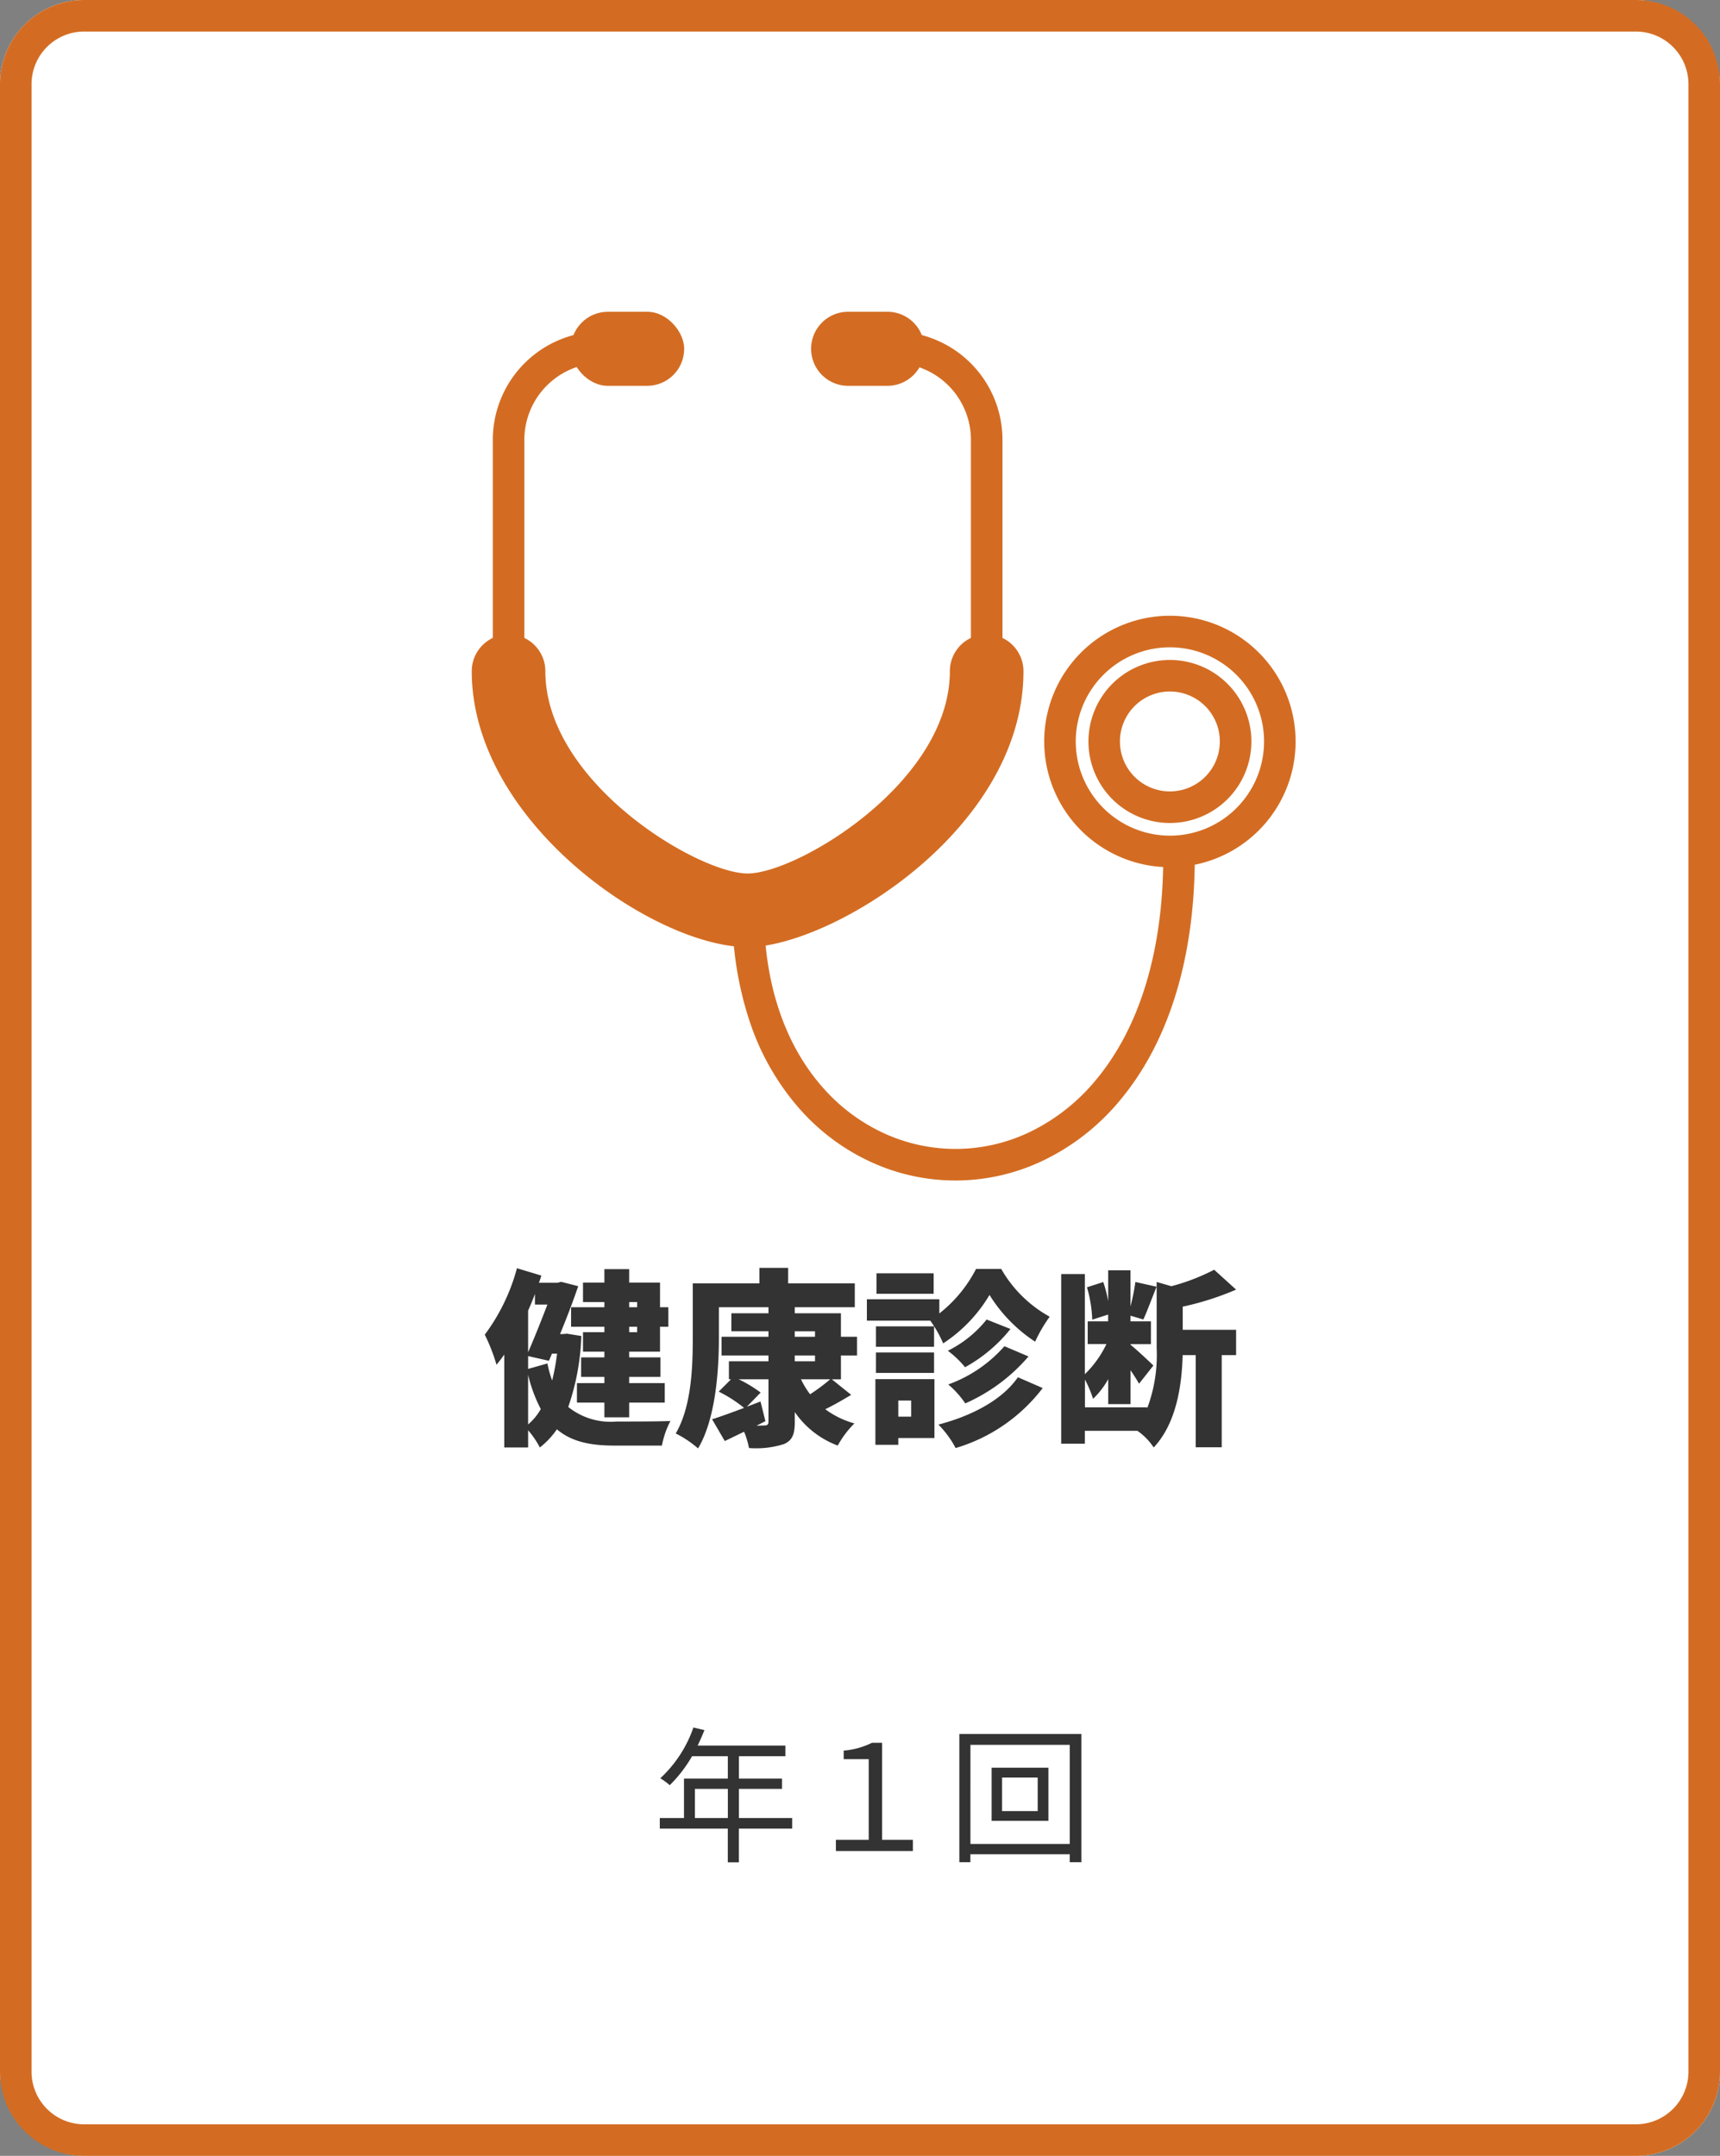
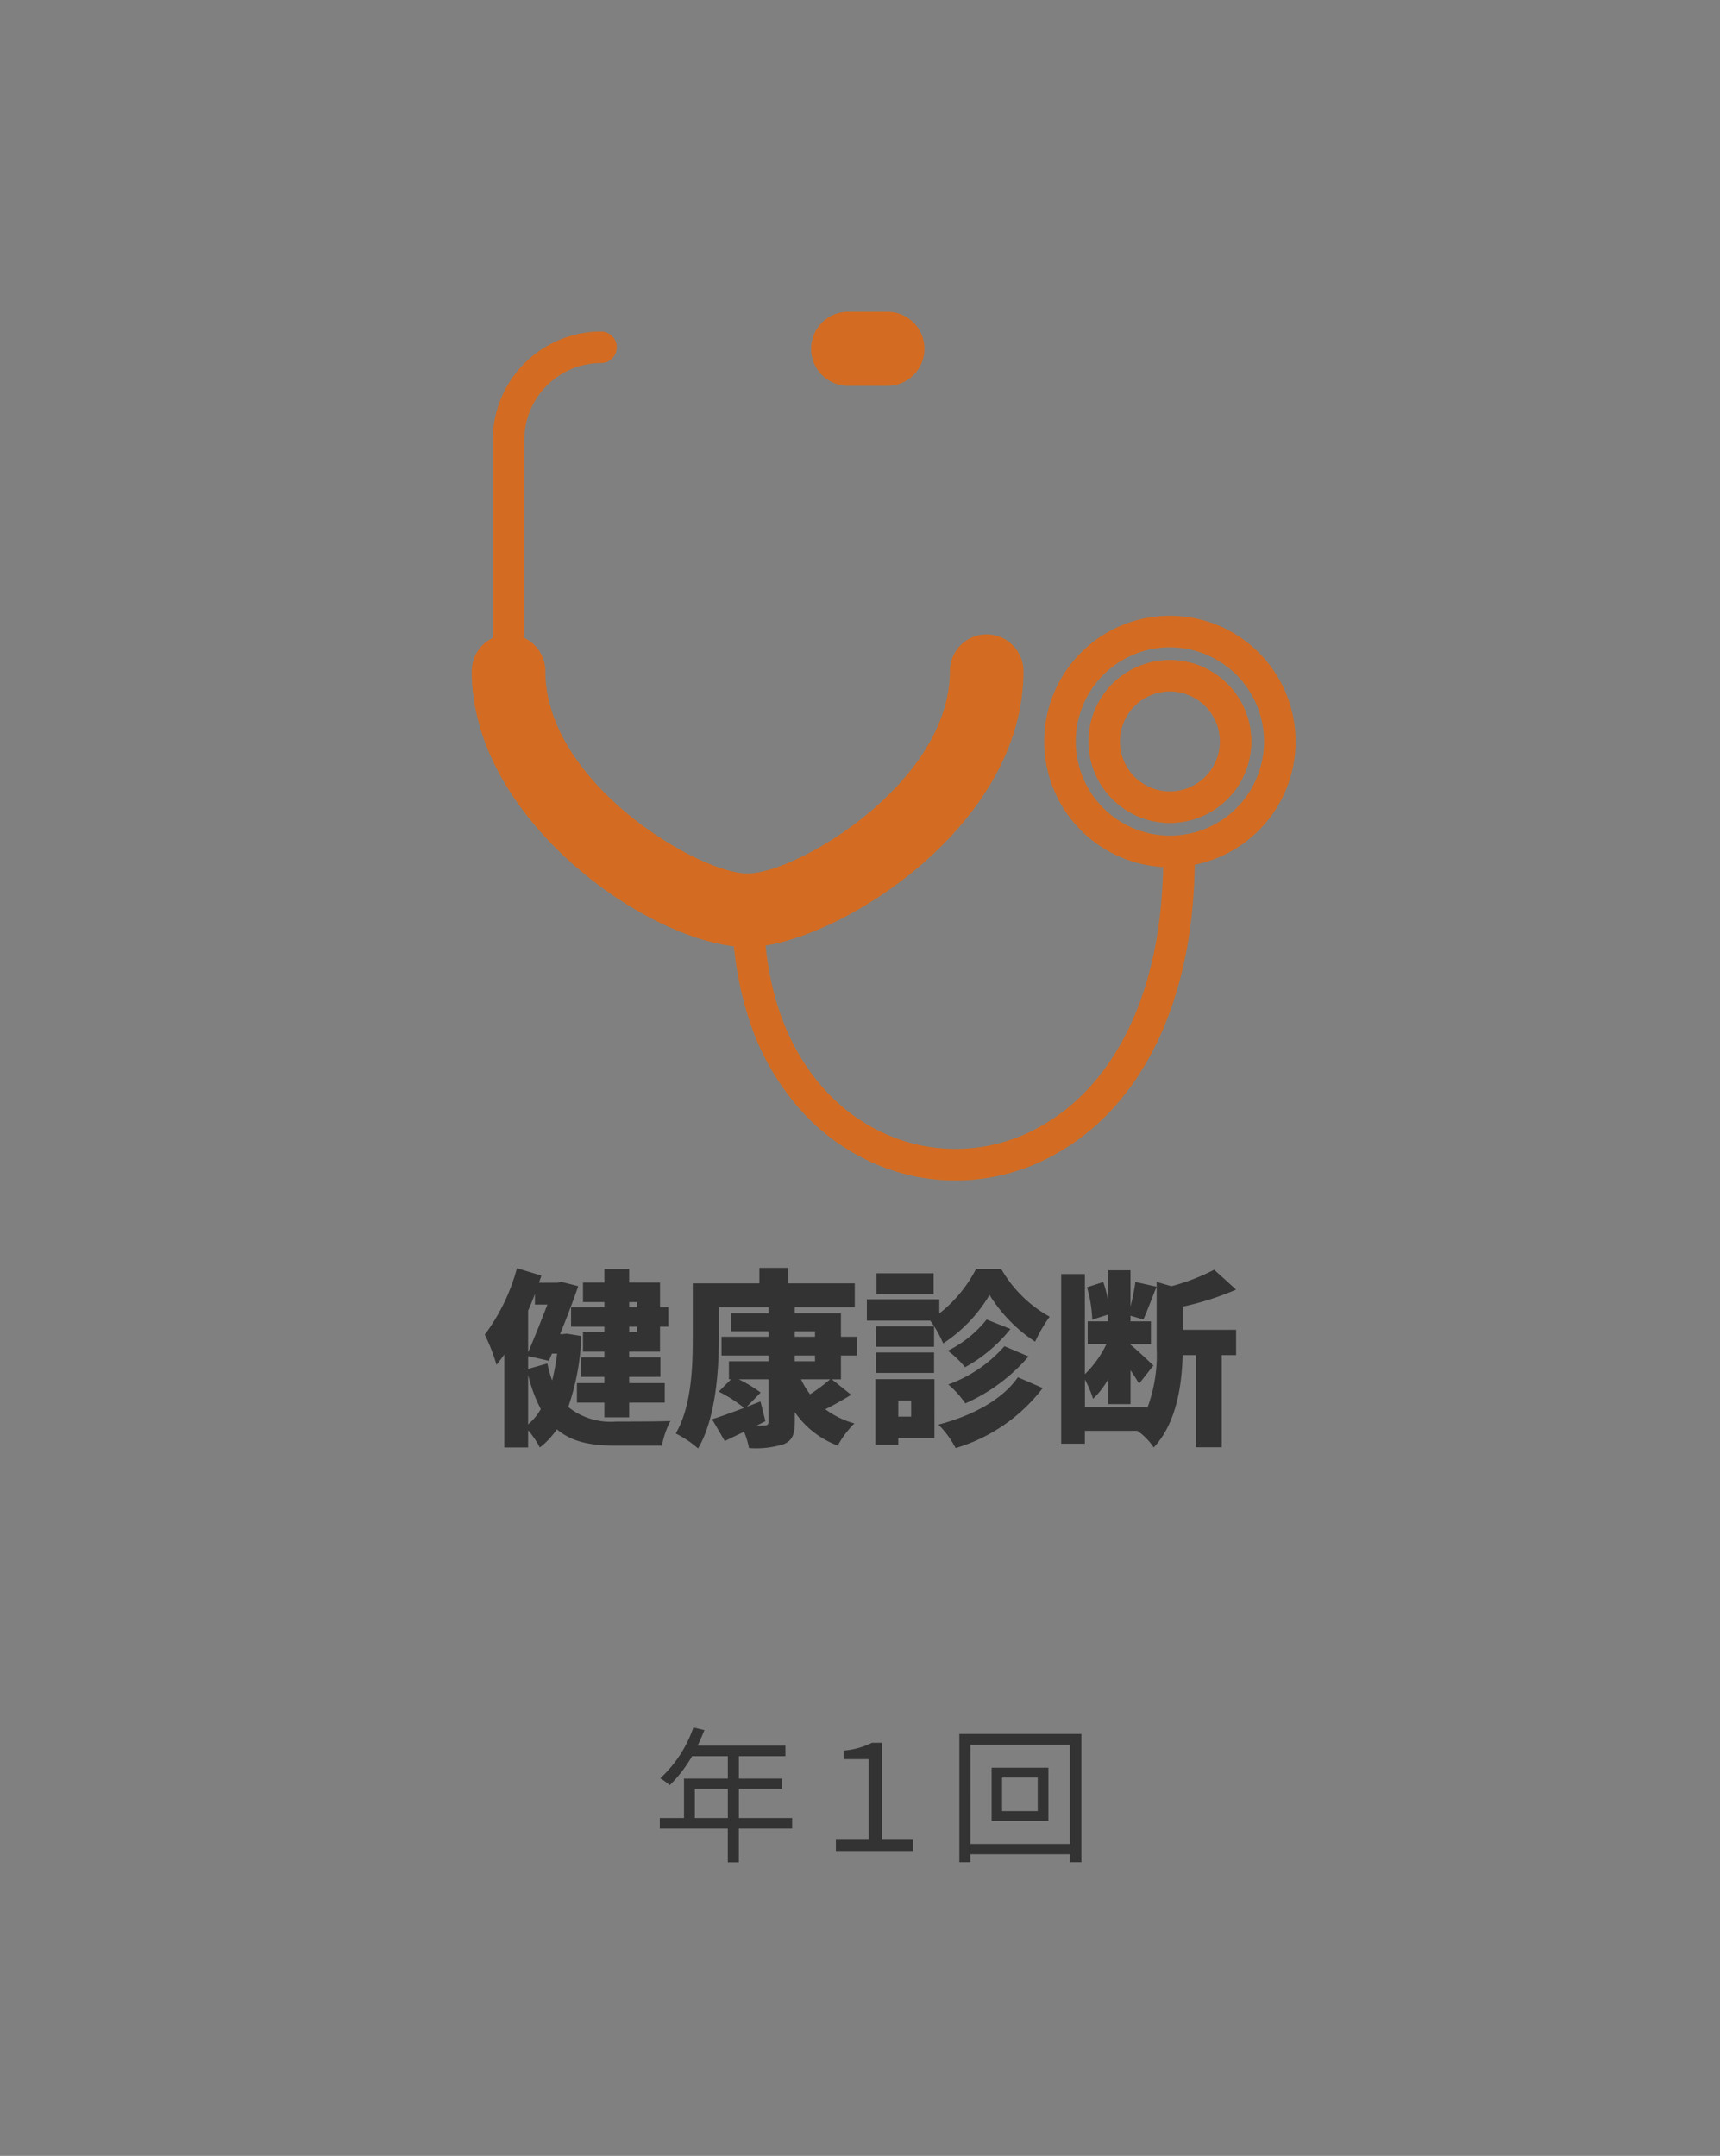
<svg xmlns="http://www.w3.org/2000/svg" id="休日" width="163.592" height="205" viewBox="0 0 163.592 205">
  <rect x="0" y="0" width="163.592" height="205" fill="#808080" stroke="none" />
-   <rect id="長方形_5135" data-name="長方形 5135" width="163.592" height="205" rx="8" fill="#fff" />
-   <path id="長方形_5135_-_アウトライン" data-name="長方形 5135 - アウトライン" d="M8,3A5.006,5.006,0,0,0,3,8V197a5.006,5.006,0,0,0,5,5H155.592a5.006,5.006,0,0,0,5-5V8a5.006,5.006,0,0,0-5-5H8M8,0H155.592a8,8,0,0,1,8,8V197a8,8,0,0,1-8,8H8a8,8,0,0,1-8-8V8A8,8,0,0,1,8,0Z" fill="#d36c22" />
  <path id="パス_26223" data-name="パス 26223" d="M60.6,8.868v.486h-.756V8.868Zm0,2.862h-.756v-.522H60.6ZM57.484,9.354H54.316v1.854h3.168v.522H55.45v1.854h2.034v.54H55.27v1.854h2.214v.594h-2.61v1.854h2.61v1.4h2.358v-1.4h3.384V16.572H59.842v-.594h2.97V14.124h-2.97v-.54h2.934V11.208h.792V9.354h-.792V7.014H59.842V5.736H57.484V7.014H55.45V8.868h2.034ZM50.23,15.78a13.779,13.779,0,0,0,1.206,3.258A5.382,5.382,0,0,1,50.23,20.5ZM50.878,9.1h1.188c-.54,1.4-1.206,3.1-1.836,4.536V9.678c.234-.522.45-1.044.648-1.584Zm-.648,6.12V14l1.98.45.288-.684h.486a20.85,20.85,0,0,1-.468,2.556,10.389,10.389,0,0,1-.45-1.62Zm3.69-3.348-.4.036h-.252c.648-1.566,1.26-3.186,1.728-4.554l-1.62-.414-.36.09H51.256c.09-.234.162-.45.234-.684l-2.322-.7a18.626,18.626,0,0,1-3.06,6.318,17.336,17.336,0,0,1,1.116,2.862c.252-.306.5-.63.738-.972v8.838H50.23V21.054a8.541,8.541,0,0,1,1.116,1.638,7.8,7.8,0,0,0,1.62-1.728c1.422,1.206,3.24,1.548,5.508,1.548h4.482a8.375,8.375,0,0,1,.81-2.34c-1.17.054-4.176.054-5.148.054a6.444,6.444,0,0,1-4.572-1.386,22.591,22.591,0,0,0,1.242-6.75Zm25.038,4.338a17.531,17.531,0,0,1-1.908,1.422,7.691,7.691,0,0,1-.864-1.422ZM72.8,20.19l-.468-1.872-1.3.5,1.314-1.35a12.767,12.767,0,0,0-2.088-1.26H73.09v4.032c0,.27-.108.36-.414.36-.126,0-.378.018-.72.018Zm2.79-6.246h1.926V14.5H75.592Zm0-2.3h1.926v.522H75.592Zm4.392,2.3h1.53V12.162h-1.53V9.93H75.592V9.354H81.3V7.086H74.962V5.61H72.226V7.086H65.89V12.27c0,2.7-.108,6.516-1.62,9.09a9.955,9.955,0,0,1,2.124,1.422c1.692-2.844,1.98-7.488,1.98-10.512V9.354H73.09V9.93H69.562v1.71H73.09v.522H68.626v1.782H73.09V14.5H69.328v1.71h.2l-1.17,1.17a12.672,12.672,0,0,1,2.412,1.548c-1.152.432-2.232.828-3.042,1.08l1.206,2.07c.576-.27,1.188-.576,1.836-.882a7.791,7.791,0,0,1,.468,1.548,8.771,8.771,0,0,0,3.33-.378c.774-.342,1.026-.9,1.026-2.106v-.936a8.607,8.607,0,0,0,4.086,3.186,9.1,9.1,0,0,1,1.584-2.106,8.466,8.466,0,0,1-2.772-1.35c.792-.378,1.656-.882,2.466-1.368L79.12,16.212h.864ZM88.8,6.132H83.368V8.076H88.8Zm4.032-.414a12.855,12.855,0,0,1-3.492,4.23V8.6H82.45v2.034h6.03a10.731,10.731,0,0,1,1.224,2.16,14.071,14.071,0,0,0,4.41-4.608,14.367,14.367,0,0,0,4.338,4.446,13.934,13.934,0,0,1,1.386-2.376A11.957,11.957,0,0,1,95.23,5.718Zm2.7,7.344A12.967,12.967,0,0,1,90.19,16.7a8.835,8.835,0,0,1,1.62,1.8,16.855,16.855,0,0,0,6.012-4.464Zm-1.692-2.538a10.936,10.936,0,0,1-3.69,2.97,9.09,9.09,0,0,1,1.638,1.566,14.419,14.419,0,0,0,4.32-3.636Zm-5,.648H83.314v1.944H88.84ZM83.314,15.6H88.84V13.656H83.314Zm3.348,2.628v1.53H85.438v-1.53Zm2.214-2.034H83.26V22.44h2.178v-.648h3.438Zm7.938-.18c-1.548,2.232-4.518,3.708-7.56,4.5a9.341,9.341,0,0,1,1.638,2.232,16.182,16.182,0,0,0,8.28-5.706ZM112.492,9.3a27.394,27.394,0,0,0,5.076-1.62L115.48,5.79a19.625,19.625,0,0,1-4.068,1.566l-1.4-.4v6.282a14.372,14.372,0,0,1-.9,5.724v-.09h-5.922V16.23a11.157,11.157,0,0,1,.774,1.836,7.9,7.9,0,0,0,1.44-1.872V18.57h2.124V15.348c.324.468.612.936.81,1.278L109.7,14.9c-.342-.342-1.71-1.62-2.178-1.98v-.054h1.944V10.7h-1.944v-.54l1.224.36c.36-.774.81-2.016,1.26-3.114l-2.016-.45a21.222,21.222,0,0,1-.468,2.322V5.844H105.4V8.778a11.692,11.692,0,0,0-.468-1.818l-1.548.5a12.451,12.451,0,0,1,.5,3.078l1.512-.486V10.7h-1.944v2.16h1.782a9.945,9.945,0,0,1-2.052,2.862V6.2h-2.25V22.332h2.25V21.108h5a5.842,5.842,0,0,1,1.548,1.584c2.232-2.376,2.682-6.12,2.754-8.784h1.242v8.766H116.2V13.908h1.368V11.5h-5.076Z" transform="translate(0 114.949)" fill="#333" />
  <g id="グループ_13" data-name="グループ 13" transform="translate(48.373 29.646)">
    <path id="パス_19" data-name="パス 19" d="M228.967,300.747a1.5,1.5,0,0,1-1.5-1.5V277.235a10.3,10.3,0,0,1,10.288-10.288,1.5,1.5,0,1,1,0,3,7.3,7.3,0,0,0-7.288,7.288v22.011A1.5,1.5,0,0,1,228.967,300.747Z" transform="translate(-228.967 -265.069)" fill="#d36c22" />
    <path id="パス_20" data-name="パス 20" d="M251.7,339.869c-8.866,0-26.237-11.878-26.237-26.237a3.5,3.5,0,0,1,7,0c0,10.581,14.524,19.237,19.237,19.237s19.237-8.655,19.237-19.237a3.5,3.5,0,0,1,7,0C277.94,328.789,259.529,339.869,251.7,339.869Z" transform="translate(-228.967 -279.455)" fill="#d36c22" />
-     <path id="パス_21" data-name="パス 21" d="M291.574,300.747a1.5,1.5,0,0,1-1.5-1.5V277.235a7.3,7.3,0,0,0-7.288-7.288,1.5,1.5,0,0,1,0-3,10.3,10.3,0,0,1,10.288,10.288v22.011A1.5,1.5,0,0,1,291.574,300.747Z" transform="translate(-246.101 -265.069)" fill="#d36c22" />
    <g id="グループ_11" data-name="グループ 11" transform="translate(5.922)">
-       <rect id="長方形_3" data-name="長方形 3" width="10.779" height="7.042" rx="3.521" fill="#d36c22" />
      <path id="長方形_4" data-name="長方形 4" d="M3.521,0H7.258a3.521,3.521,0,0,1,3.521,3.521v0A3.521,3.521,0,0,1,7.258,7.042H3.521A3.521,3.521,0,0,1,0,3.521v0A3.521,3.521,0,0,1,3.521,0Z" transform="translate(22.851)" fill="#d36c22" />
    </g>
    <path id="パス_22" data-name="パス 22" d="M282.106,370.3a19.217,19.217,0,0,1-7.9-1.7,20.336,20.336,0,0,1-6.81-4.989,23.917,23.917,0,0,1-4.738-8.082,32.609,32.609,0,0,1-1.764-10.933,1.5,1.5,0,0,1,3,0c0,6.972,1.981,12.852,5.728,17.006a17.355,17.355,0,0,0,5.809,4.26,16.312,16.312,0,0,0,13.782-.19,18.62,18.62,0,0,0,6.31-5c4.155-5.011,6.351-12.334,6.351-21.178a1.5,1.5,0,0,1,3,0c0,9.552-2.435,17.537-7.042,23.093a21.6,21.6,0,0,1-7.326,5.788A19.346,19.346,0,0,1,282.106,370.3Z" transform="translate(-239.608 -287.692)" fill="#d36c22" />
    <g id="グループ_12" data-name="グループ 12" transform="translate(52.443 30.406)">
      <path id="楕円形_4" data-name="楕円形 4" d="M10.455-1.5A11.955,11.955,0,0,1,22.411,10.455,11.955,11.955,0,0,1,10.455,22.411,11.955,11.955,0,0,1-1.5,10.455,11.955,11.955,0,0,1,10.455-1.5Zm0,20.911A8.955,8.955,0,1,0,1.5,10.455,8.965,8.965,0,0,0,10.455,19.411Z" fill="#d36c22" />
      <path id="楕円形_5" data-name="楕円形 5" d="M6.251-1.5A7.751,7.751,0,1,1-1.5,6.251,7.76,7.76,0,0,1,6.251-1.5Zm0,12.5A4.751,4.751,0,1,0,1.5,6.251,4.756,4.756,0,0,0,6.251,11Z" transform="translate(1.615 10.455) rotate(-45)" fill="#d36c22" />
    </g>
  </g>
  <path id="パス_26224" data-name="パス 26224" d="M64.046,12.864V10.092h3.136v2.772Zm9.254,0H68.232V10.092h4.1v-.98h-4.1V6.984h4.424V5.976H64.312c.224-.476.448-.98.644-1.47l-1.05-.252a11.847,11.847,0,0,1-3.15,4.83,6.444,6.444,0,0,1,.9.658A12.935,12.935,0,0,0,63.78,6.984h3.4V9.112H63.01v3.752h-2.3v1.008h6.468v3.206h1.05V13.872H73.3ZM77.458,16H84.78V14.936H81.854V5.71h-.966a7.375,7.375,0,0,1-2.688.742v.812h2.38v7.672H77.458Zm19.194-3.794H93.264V9.014h3.388ZM92.27,8.076V13.13h5.4V8.076Zm-2.016,7.252V5.906H99.7v9.422ZM89.2,4.87V17.064h1.05v-.756H99.7v.756h1.106V4.87Z" transform="translate(2.045 160.012)" fill="#333" />
</svg>